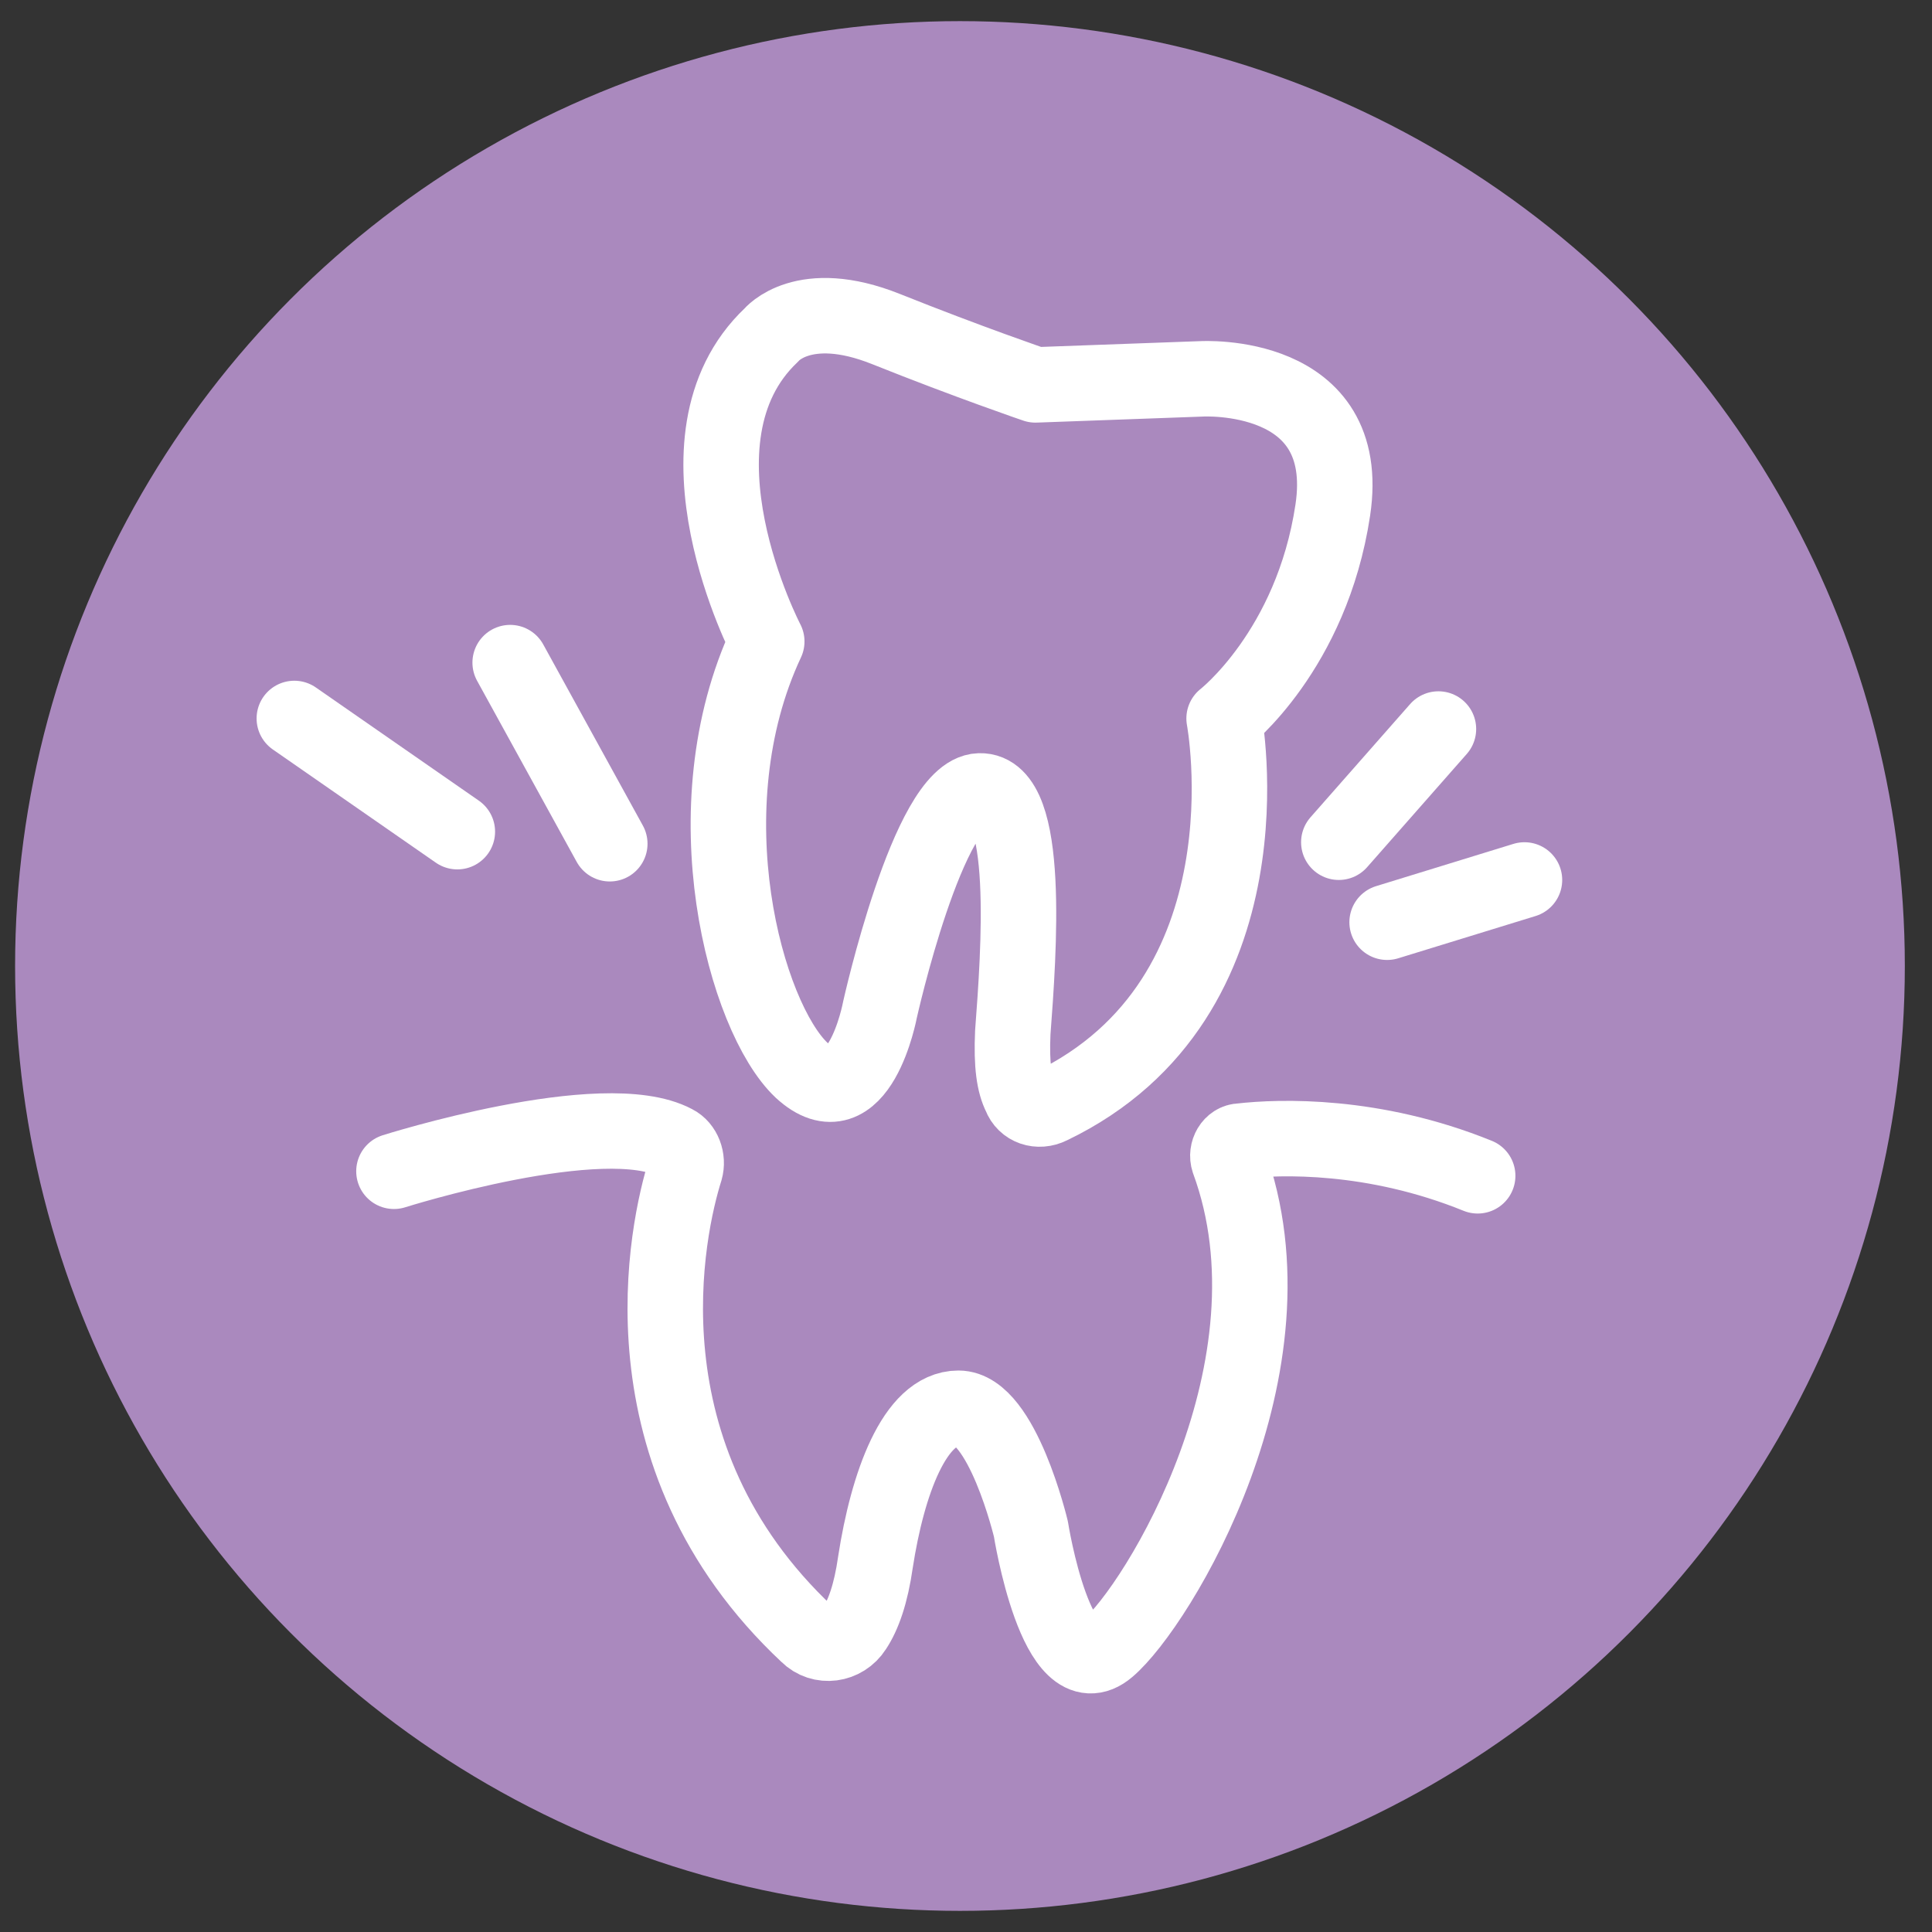
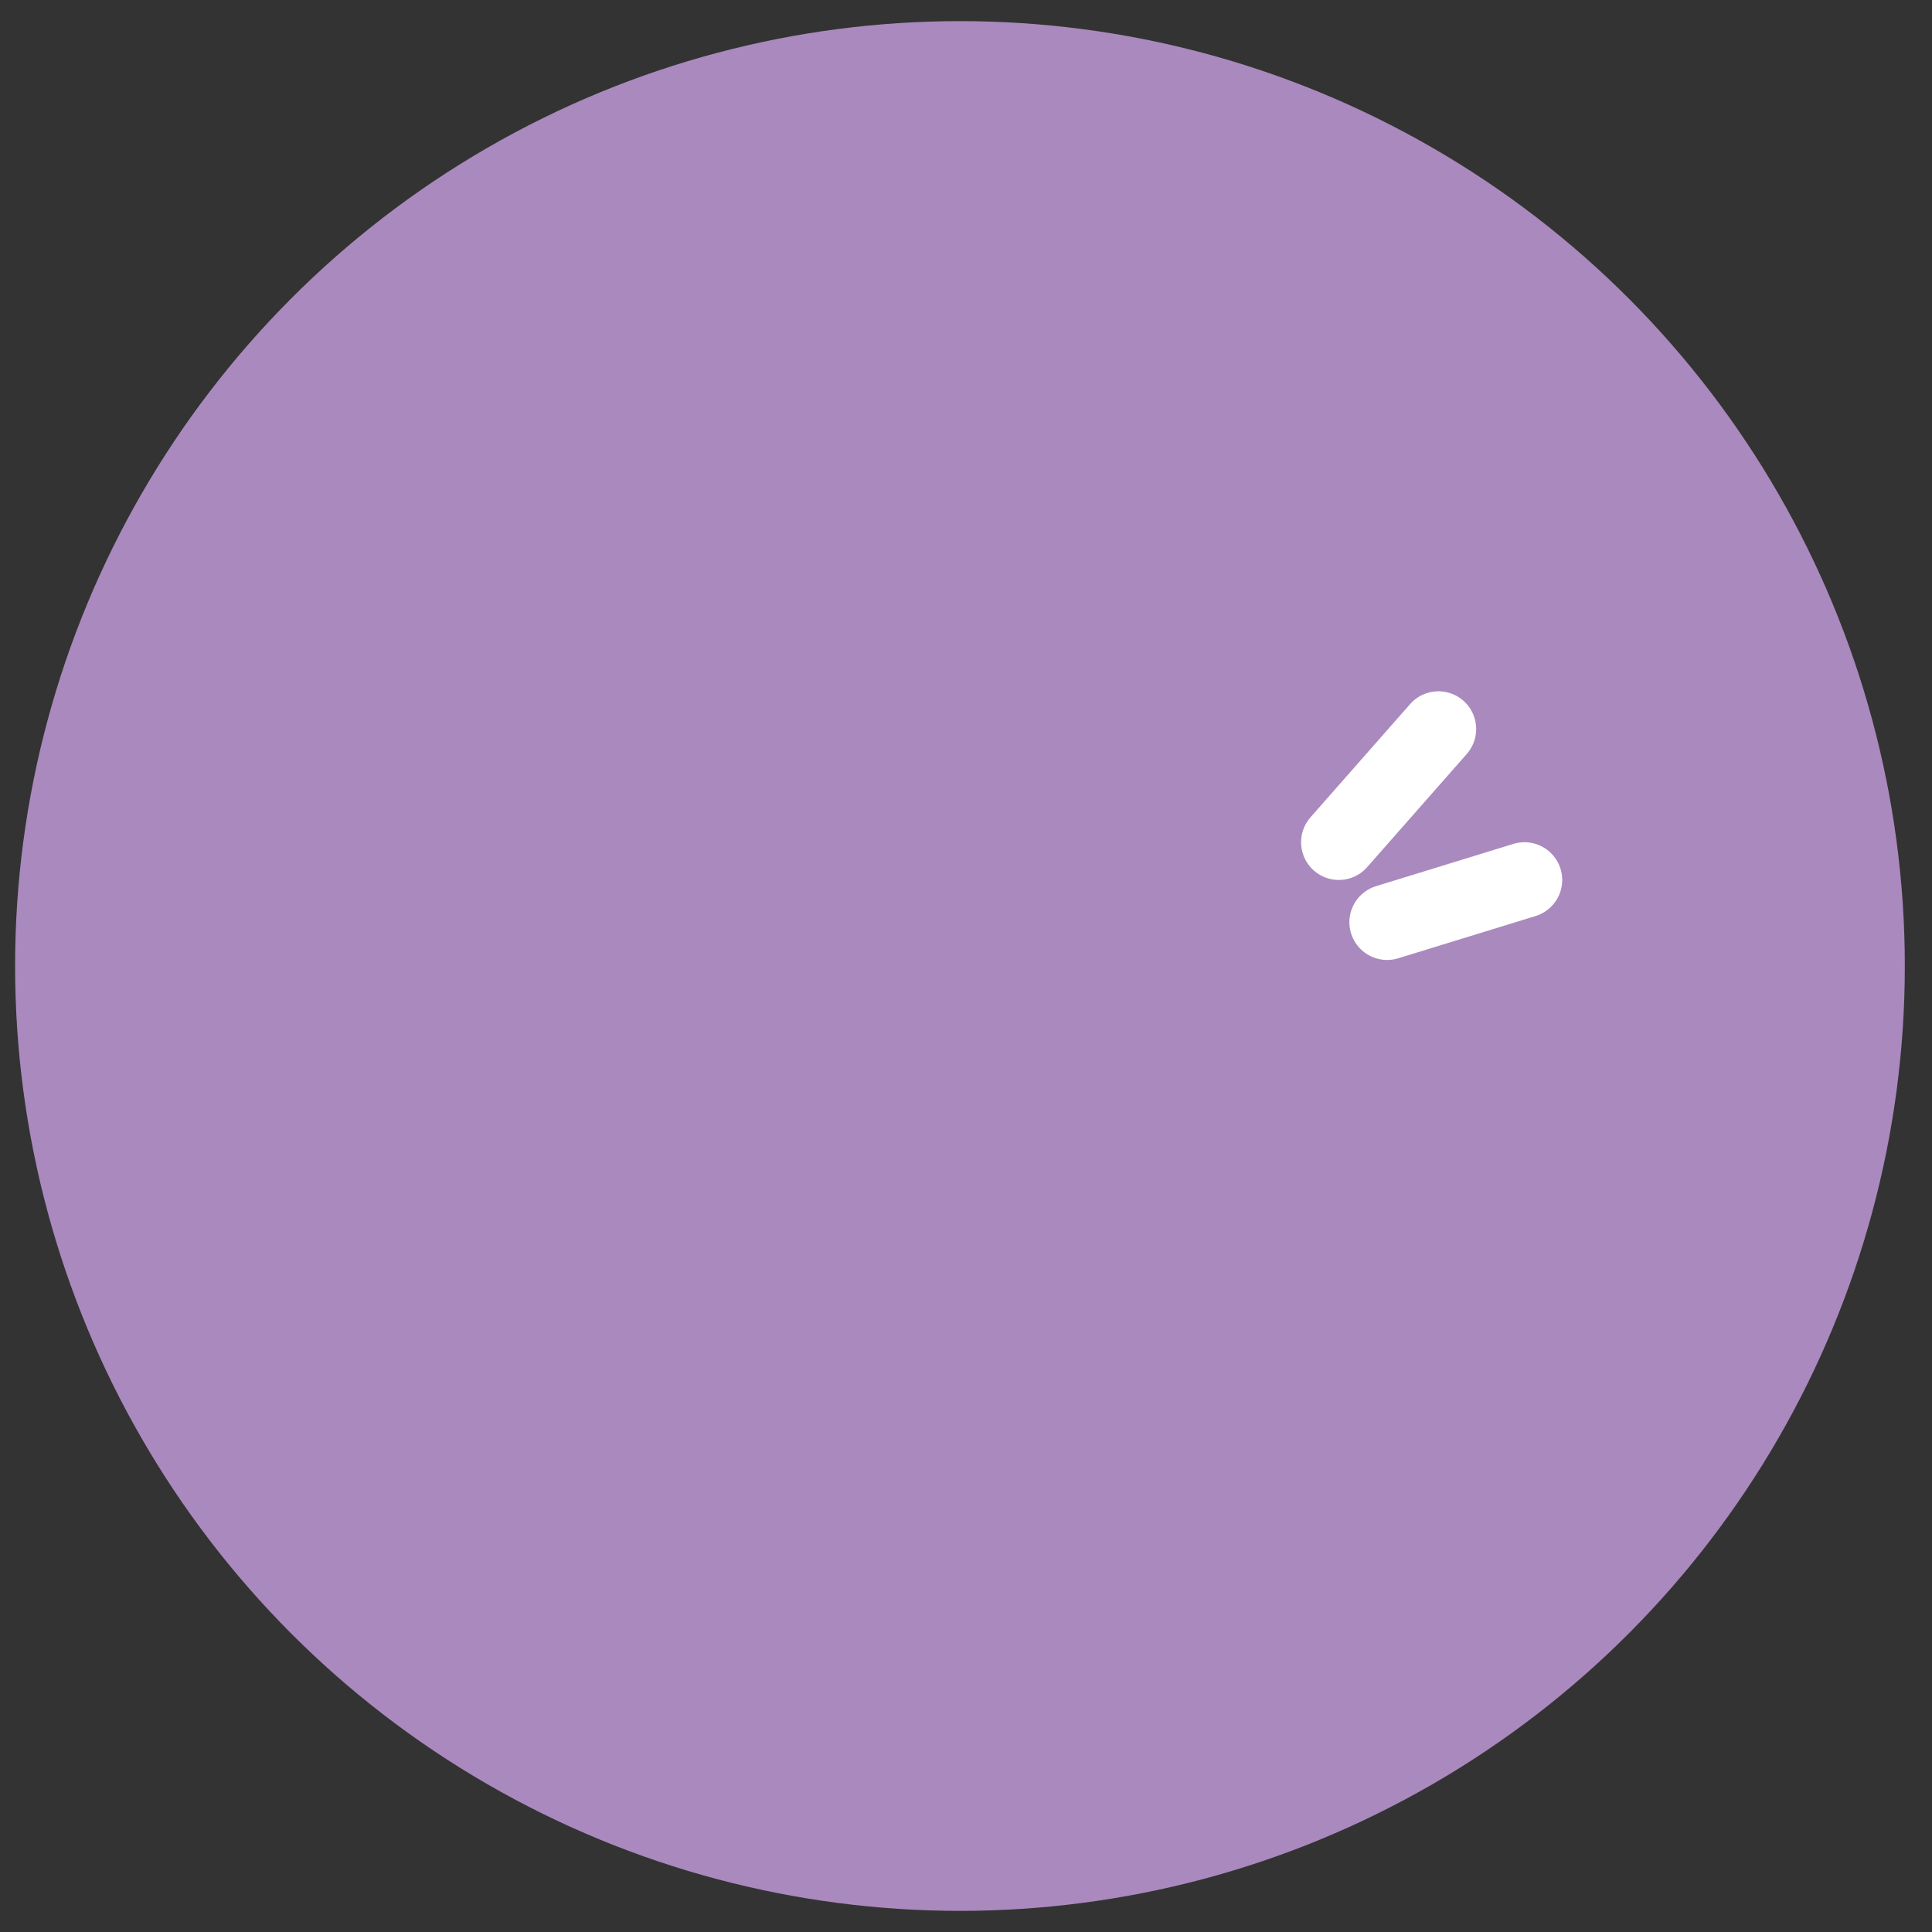
<svg xmlns="http://www.w3.org/2000/svg" version="1.1" id="Livello_1" x="0px" y="0px" viewBox="0 0 128 128" style="enable-background:new 0 0 128 128;" xml:space="preserve">
  <rect x="0" y="0" width="128" height="128" fill="#333333" stroke="none" />
  <style type="text/css">
	.st0{fill:#AA89BE;}
	.st1{fill:none;stroke:#FFFFFF;stroke-width:4.5;stroke-linecap:round;stroke-linejoin:round;stroke-miterlimit:10;}
	.st2{fill:none;stroke:#FFFFFF;stroke-width:5;stroke-linecap:round;stroke-linejoin:round;stroke-miterlimit:10;}
</style>
  <g id="Pagine">
    <circle id="Bg_secondary" class="st0" cx="63.6" cy="64" r="62.6" />
  </g>
  <g>
-     <path class="st2" d="M26.1,77.6c0,0,13.9-4.4,18.6-1.9c0.6,0.3,0.9,1.1,0.7,1.8c-1.2,3.8-4.6,18.9,8.1,30.8   c0.9,0.9,2.4,0.7,3.1-0.4c0.6-0.9,1.1-2.3,1.4-4.4c0.8-5.2,2.6-10.2,5.5-10.2c2.9,0,4.8,8,4.8,8s1.7,10.8,5.1,7.9   c3.3-2.8,13-18.7,8-32.3c-0.2-0.6,0.2-1.3,0.8-1.3c2.6-0.3,8.8-0.5,15.7,2.3" />
-     <path class="st2" d="M50.8,42.5c0,0-7-13.4,0.3-20.3c0,0,2.1-2.6,7.6-0.4s9.9,3.7,9.9,3.7l11-0.4c0,0,10.1-0.6,8.7,8.7   c-1.4,9.3-7.2,13.8-7.2,13.8s3.5,18.5-11.5,25.7c-0.8,0.4-1.7,0.1-2-0.7c-0.4-0.8-0.6-2-0.5-4.2c0.4-5.3,1.2-16.1-2.2-16   c-3.4,0.1-6.6,14.5-6.6,14.5s-1.4,7.5-5.2,4C49.4,67.4,45.6,53.6,50.8,42.5z" />
-     <line class="st2" x1="19.5" y1="47.6" x2="30.3" y2="55.1" />
-     <line class="st2" x1="33.8" y1="43.9" x2="40.4" y2="55.9" />
    <line class="st2" x1="88.7" y1="55.8" x2="95.3" y2="48.3" />
    <line class="st2" x1="91.9" y1="61.1" x2="101" y2="58.3" />
  </g>
</svg>